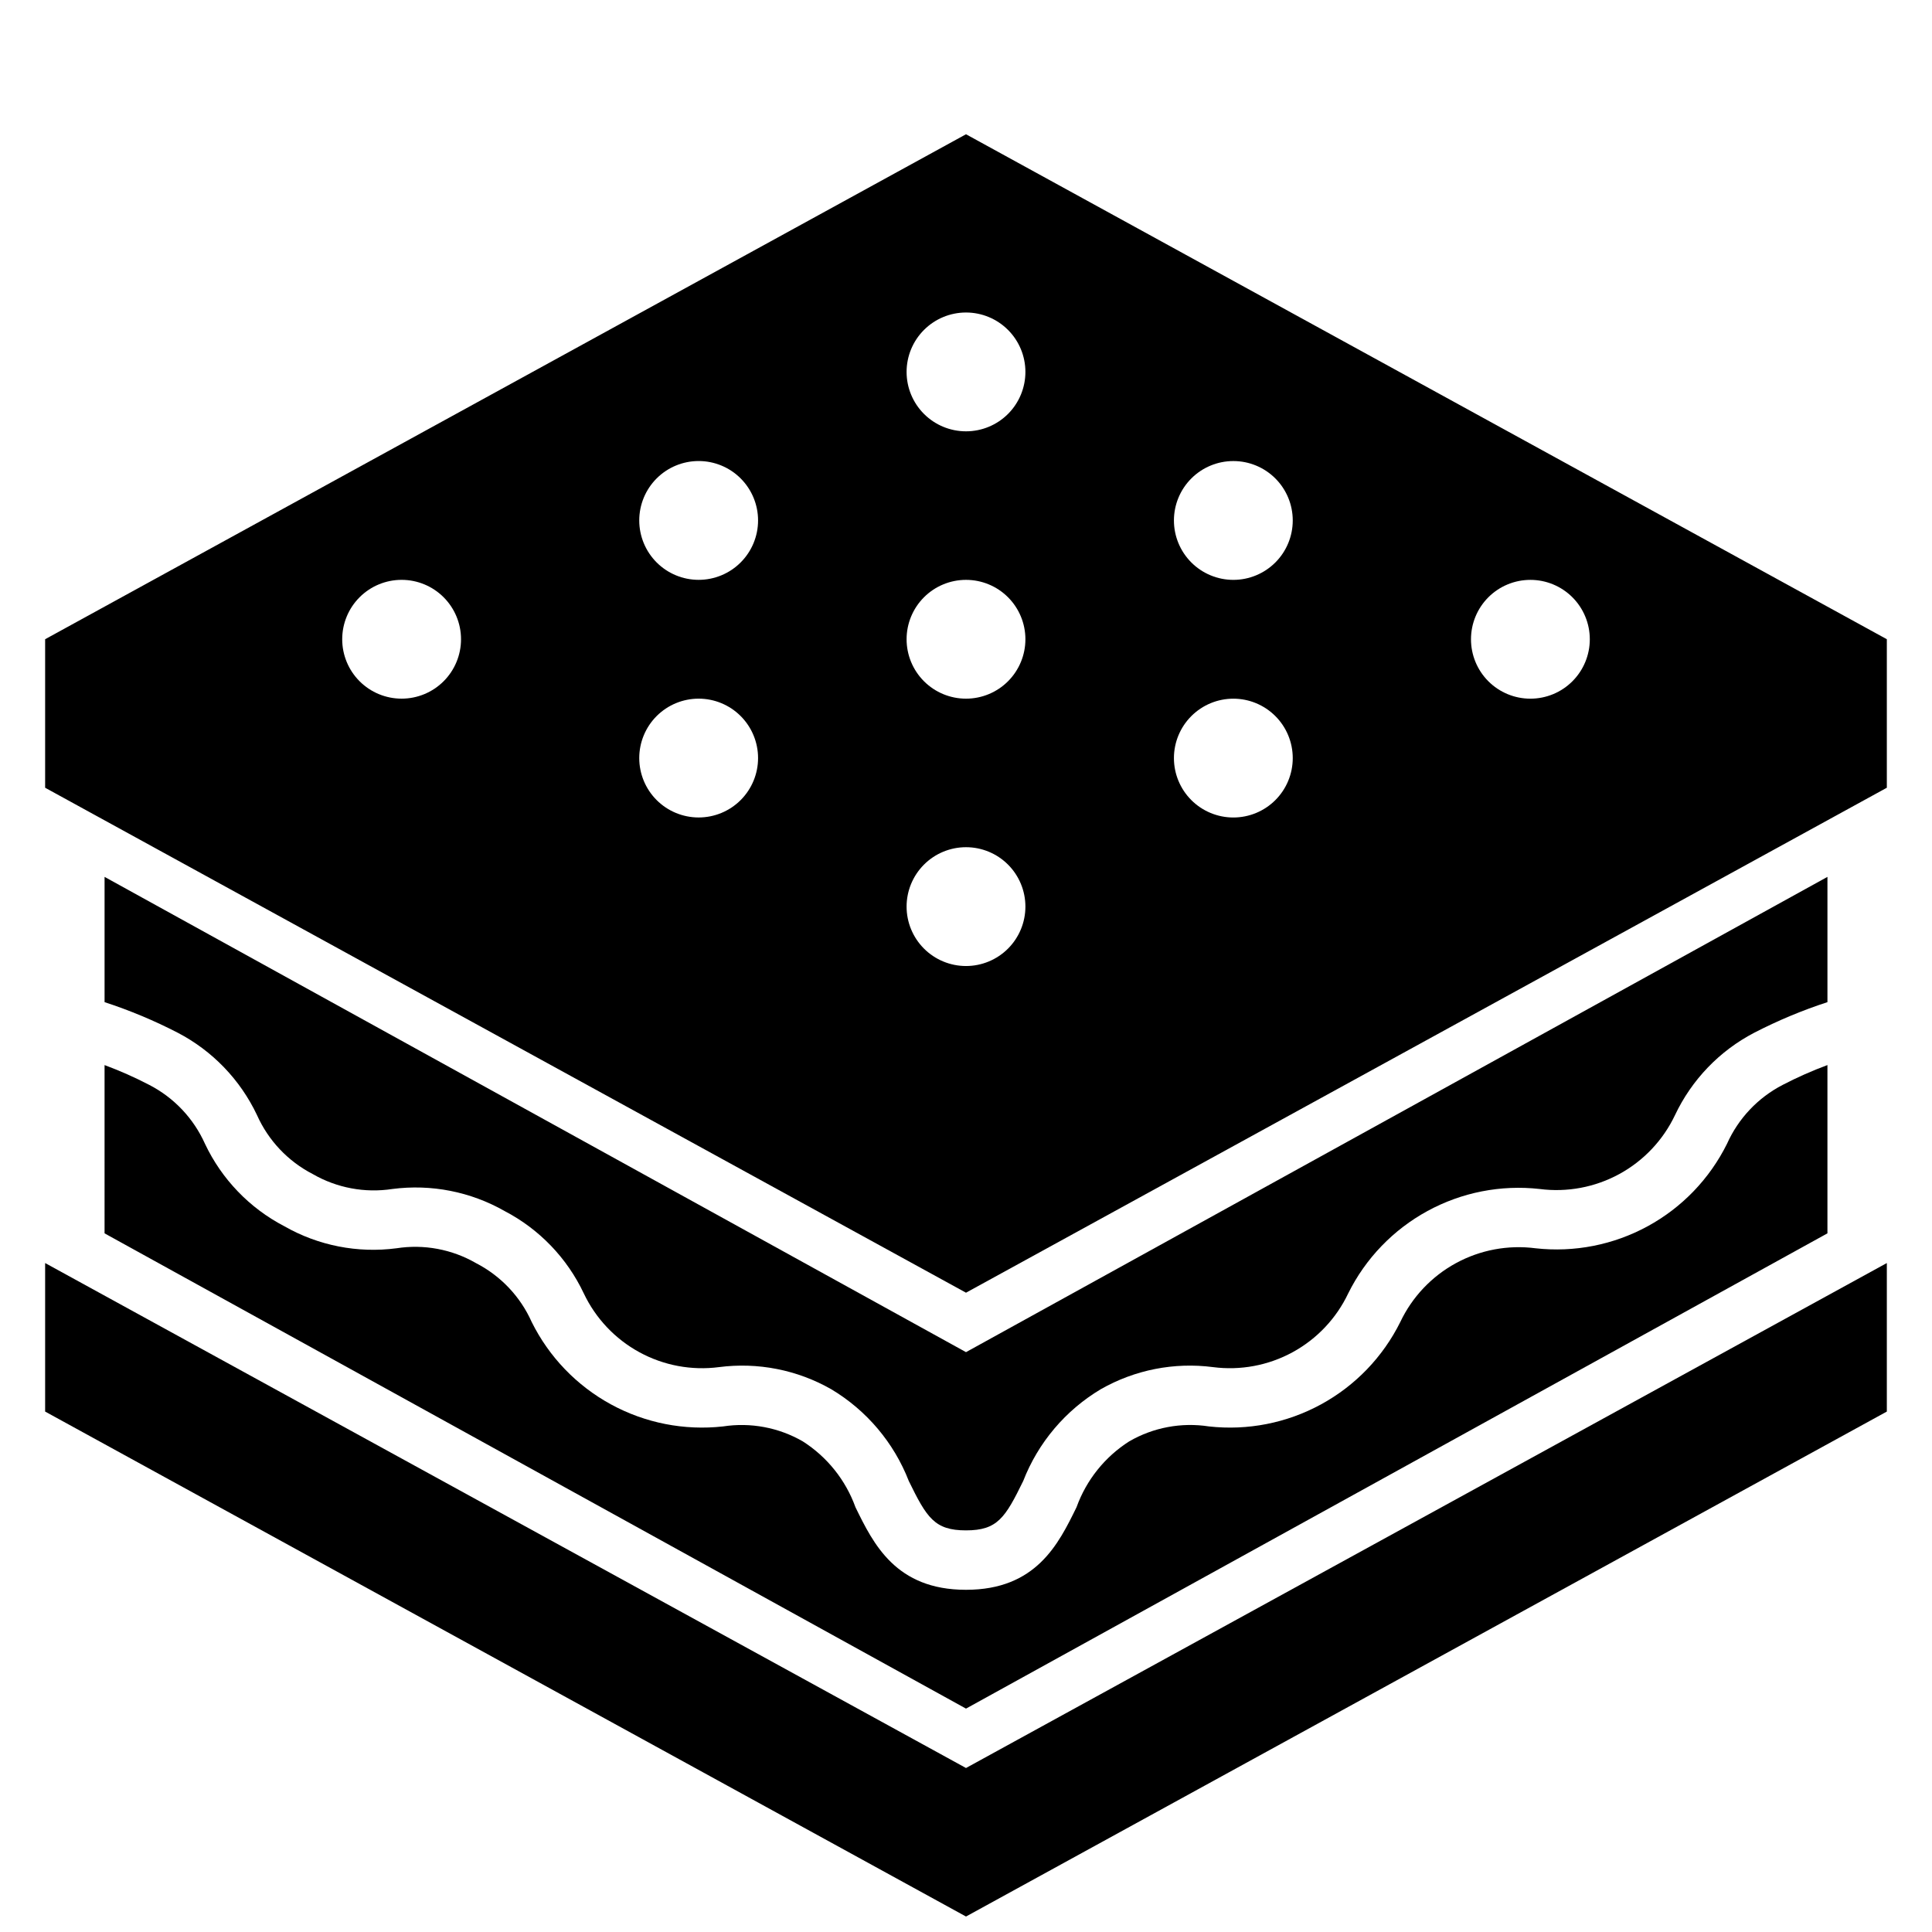
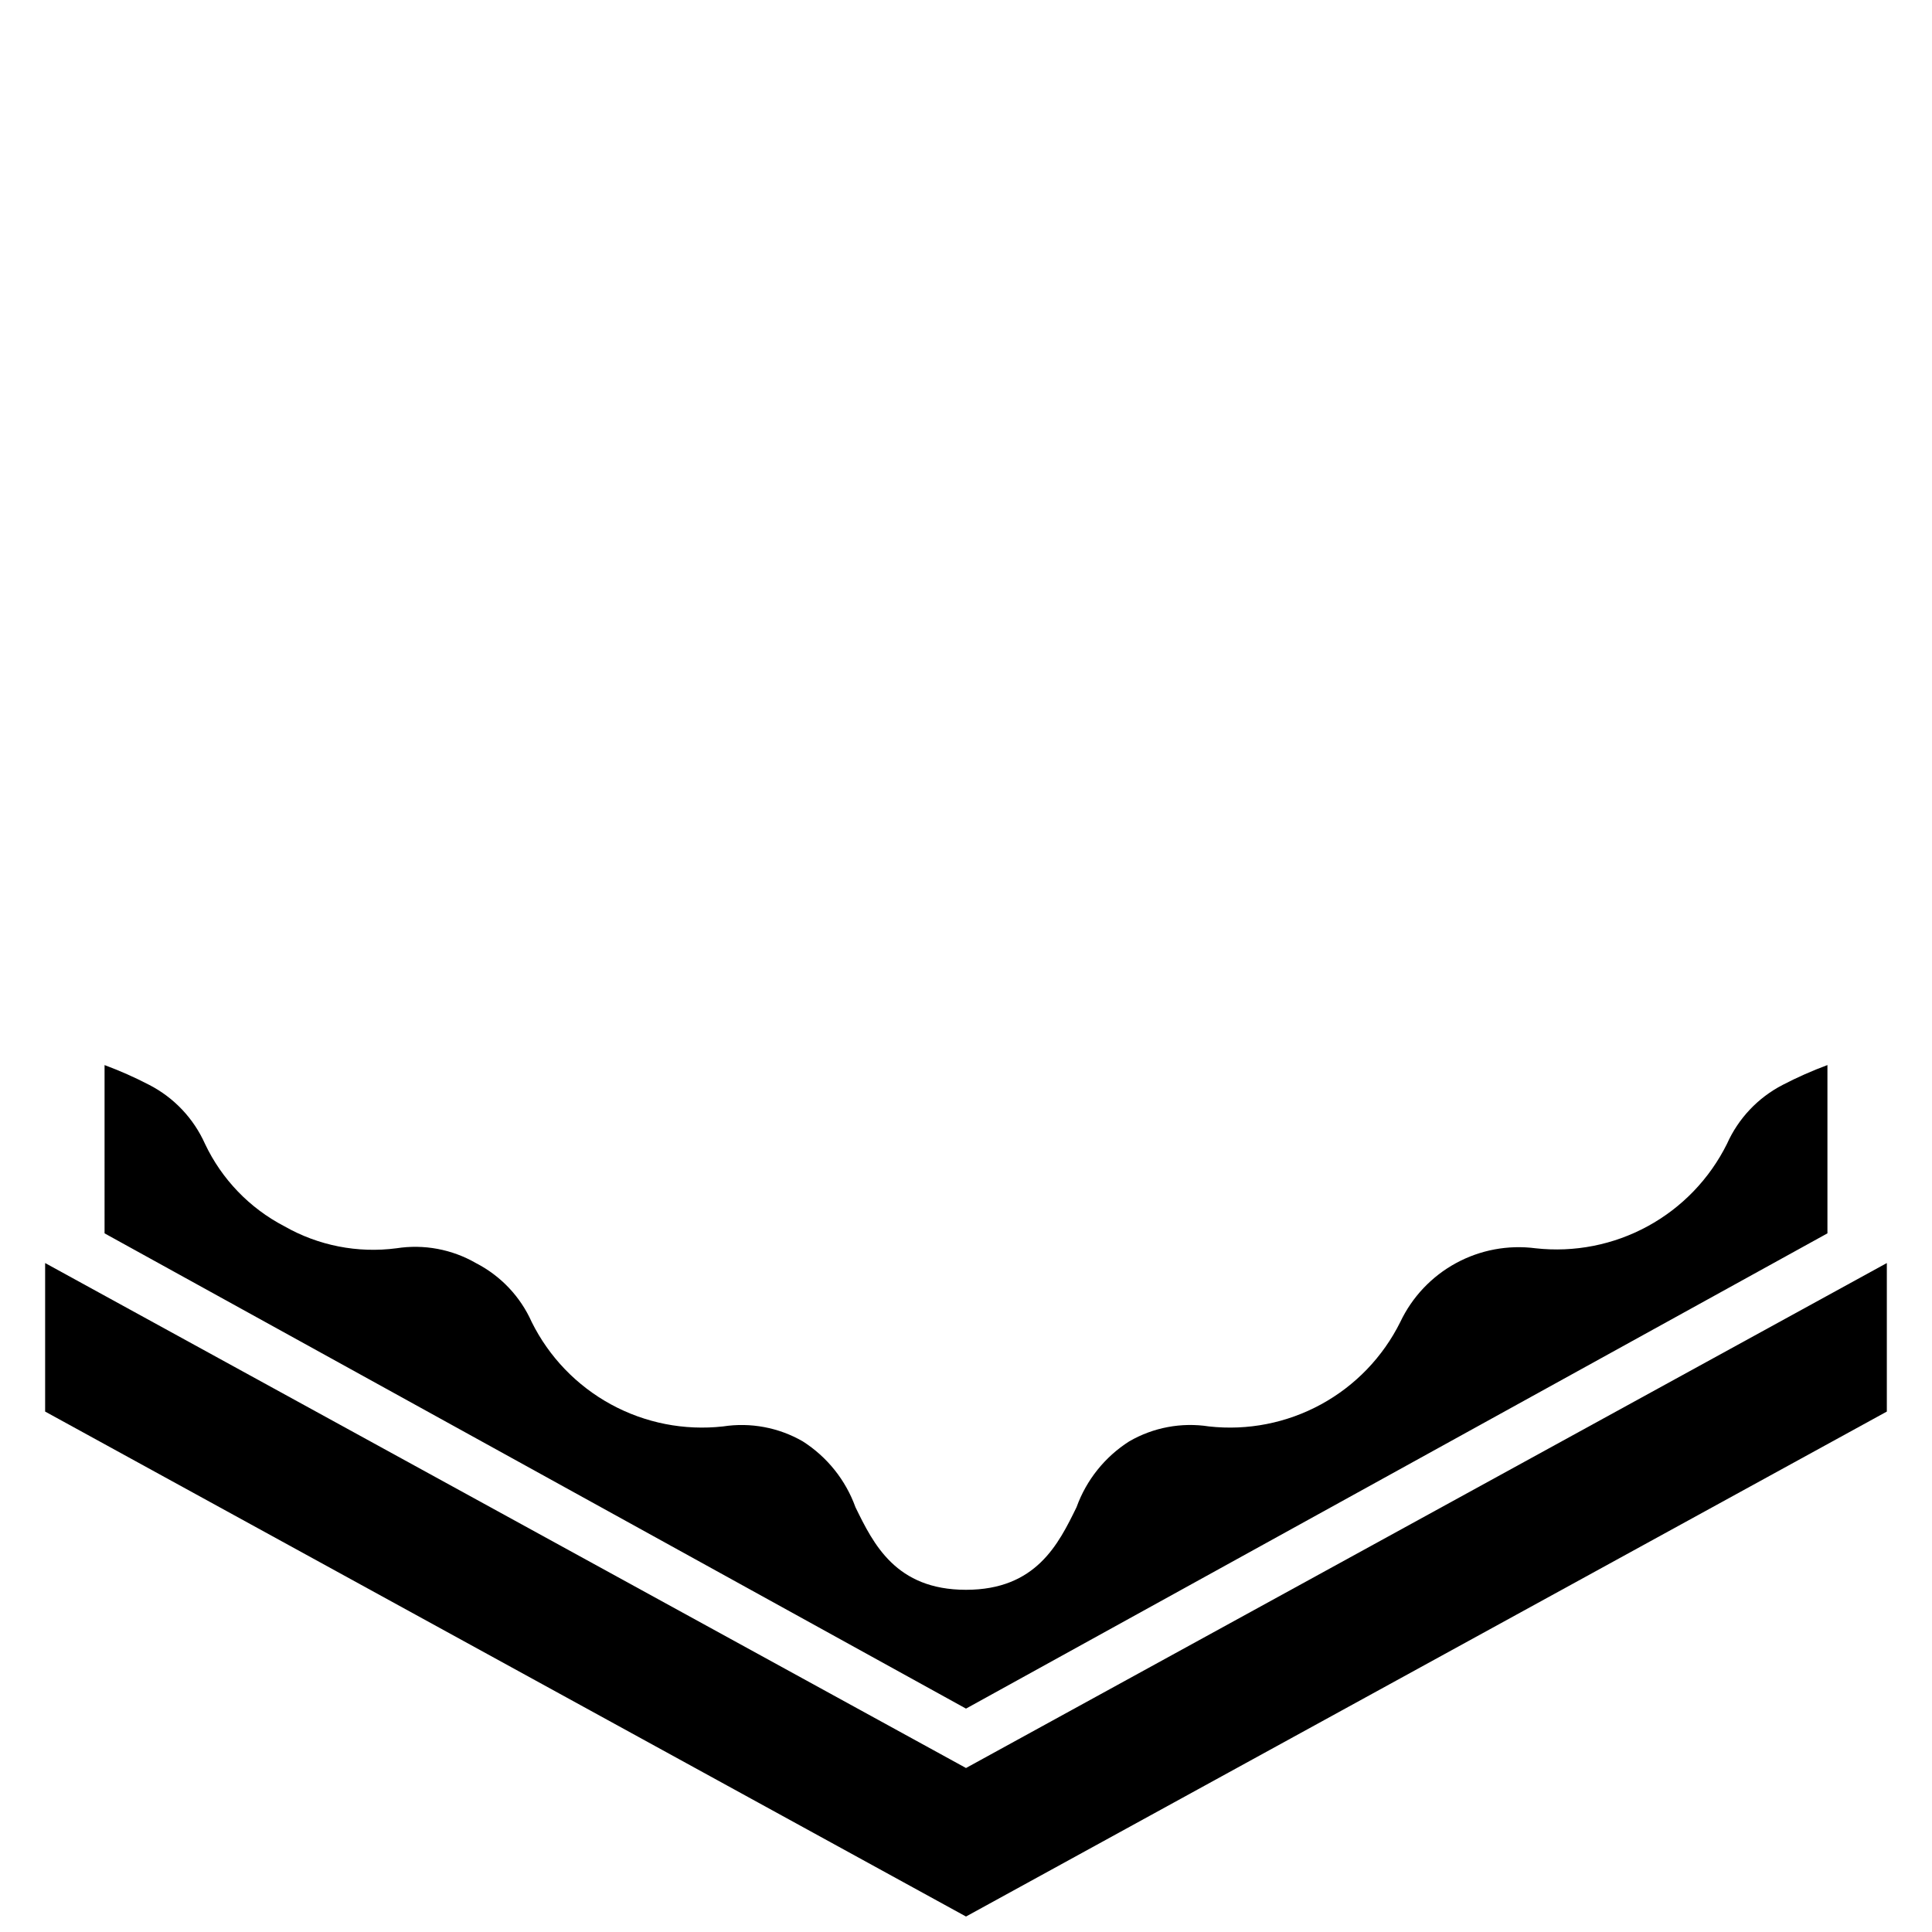
<svg xmlns="http://www.w3.org/2000/svg" width="800px" height="800px" version="1.1" viewBox="144 144 512 512">
  <defs>
    <clipPath id="a">
      <path d="m155 478h490v173.9h-490z" />
    </clipPath>
  </defs>
  <g clip-path="url(#a)">
    <path d="m155.96 478.72v39.359l244.04 133.82 244.03-133.82v-39.359l-244.03 133.82z" />
  </g>
-   <path d="m400 179.58-244.04 133.82v39.359l244.04 133.82 244.03-133.82v-39.359zm-149.57 149.57c-4.176 0-8.18-1.656-11.133-4.609-2.953-2.953-4.609-6.957-4.609-11.133s1.656-8.18 4.609-11.133c2.953-2.953 6.957-4.609 11.133-4.609 4.176 0 8.18 1.656 11.133 4.609 2.953 2.953 4.613 6.957 4.613 11.133s-1.66 8.18-4.613 11.133c-2.953 2.953-6.957 4.609-11.133 4.609zm78.719 31.488c-4.172 0-8.18-1.656-11.133-4.609-2.949-2.953-4.609-6.957-4.609-11.133s1.66-8.18 4.609-11.133c2.953-2.953 6.961-4.613 11.133-4.613 4.176 0 8.184 1.66 11.133 4.613 2.953 2.953 4.613 6.957 4.613 11.133s-1.66 8.18-4.613 11.133c-2.949 2.953-6.957 4.609-11.133 4.609zm0-62.977v0.004c-4.172 0-8.18-1.66-11.133-4.613-2.949-2.953-4.609-6.957-4.609-11.133s1.66-8.18 4.609-11.133c2.953-2.953 6.961-4.609 11.133-4.609 4.176 0 8.184 1.656 11.133 4.609 2.953 2.953 4.613 6.957 4.613 11.133s-1.66 8.18-4.613 11.133c-2.949 2.953-6.957 4.613-11.133 4.613zm70.848 102.34 0.004 0.004c-4.176 0-8.18-1.66-11.133-4.613-2.953-2.953-4.613-6.957-4.613-11.133 0-4.176 1.66-8.18 4.613-11.133 2.953-2.953 6.957-4.609 11.133-4.609s8.18 1.656 11.133 4.609c2.949 2.953 4.609 6.957 4.609 11.133 0 4.176-1.66 8.18-4.609 11.133-2.953 2.953-6.957 4.613-11.133 4.613zm0-70.848h0.004c-4.176 0-8.18-1.656-11.133-4.609-2.953-2.953-4.613-6.957-4.613-11.133s1.66-8.18 4.613-11.133c2.953-2.953 6.957-4.609 11.133-4.609s8.18 1.656 11.133 4.609c2.949 2.953 4.609 6.957 4.609 11.133s-1.66 8.18-4.609 11.133c-2.953 2.953-6.957 4.609-11.133 4.609zm0-70.848h0.004c-4.176 0-8.18-1.656-11.133-4.609-2.953-2.953-4.613-6.957-4.613-11.133 0-4.176 1.66-8.18 4.613-11.133 2.953-2.953 6.957-4.613 11.133-4.613s8.18 1.66 11.133 4.613c2.949 2.953 4.609 6.957 4.609 11.133 0 4.176-1.66 8.18-4.609 11.133-2.953 2.953-6.957 4.609-11.133 4.609zm70.848 102.34h0.004c-4.176 0-8.18-1.656-11.133-4.609s-4.613-6.957-4.613-11.133 1.66-8.18 4.613-11.133 6.957-4.613 11.133-4.613c4.176 0 8.18 1.66 11.133 4.613s4.609 6.957 4.609 11.133-1.656 8.18-4.609 11.133-6.957 4.609-11.133 4.609zm0-62.977 0.004 0.004c-4.176 0-8.18-1.66-11.133-4.613s-4.613-6.957-4.613-11.133 1.66-8.18 4.613-11.133 6.957-4.609 11.133-4.609c4.176 0 8.18 1.656 11.133 4.609s4.609 6.957 4.609 11.133-1.656 8.18-4.609 11.133-6.957 4.613-11.133 4.613zm78.719 31.488h0.004c-4.176 0-8.18-1.656-11.133-4.609-2.953-2.953-4.609-6.957-4.609-11.133s1.656-8.18 4.609-11.133c2.953-2.953 6.957-4.609 11.133-4.609 4.176 0 8.18 1.656 11.133 4.609 2.953 2.953 4.613 6.957 4.613 11.133s-1.66 8.18-4.613 11.133c-2.953 2.953-6.957 4.609-11.133 4.609z" />
-   <path d="m212.11 439.52c3.008 6.734 8.219 12.242 14.773 15.621 6.379 3.68 13.824 5.074 21.102 3.953 10.281-1.34 20.719 0.711 29.73 5.84 9.191 4.789 16.566 12.453 20.992 21.828 3.144 6.625 8.301 12.082 14.738 15.594s13.824 4.891 21.094 3.945c10.277-1.336 20.711 0.715 29.719 5.844 9.383 5.598 16.629 14.168 20.59 24.355 4.75 9.707 6.809 13.066 15.137 13.066h0.023c8.332 0 10.395-3.359 15.145-13.07v0.004c3.957-10.188 11.203-18.758 20.586-24.355 9.008-5.129 19.441-7.18 29.719-5.844 7.273 0.945 14.656-0.434 21.094-3.945s11.598-8.969 14.738-15.594c4.594-9.262 11.926-16.879 21-21.828 9.074-4.953 19.449-6.988 29.723-5.84 7.281 0.945 14.672-0.441 21.117-3.957 6.445-3.516 11.613-8.984 14.762-15.617 4.43-9.375 11.809-17.047 21.008-21.84 6.234-3.219 12.719-5.926 19.391-8.102v-33.195l-228.29 125.95-228.29-125.95v33.199-0.004c6.668 2.176 13.148 4.883 19.379 8.102 9.203 4.789 16.582 12.461 21.02 21.84z" />
  <path d="m171.71 470.85 228.29 125.95 228.29-125.95v-44.598c-4.055 1.508-8.012 3.258-11.848 5.25-6.551 3.383-11.762 8.891-14.77 15.621-4.598 9.266-11.93 16.891-21.008 21.84-9.078 4.953-19.461 6.992-29.738 5.844-7.269-0.945-14.656 0.434-21.094 3.945-6.441 3.512-11.602 8.973-14.742 15.598-4.598 9.258-11.926 16.875-21 21.824-9.07 4.949-19.445 6.992-29.715 5.844-7.281-1.129-14.727 0.266-21.102 3.949-6.465 4.113-11.379 10.25-13.977 17.453-4.773 9.754-10.711 21.895-29.289 21.895h-0.023c-18.582 0-24.508-12.137-29.281-21.895-2.602-7.203-7.516-13.34-13.977-17.453-6.383-3.676-13.824-5.066-21.102-3.949-10.273 1.145-20.648-0.895-29.719-5.844-9.074-4.949-16.402-12.566-20.996-21.824-2.996-6.723-8.191-12.219-14.73-15.59-6.379-3.691-13.828-5.086-21.109-3.953-10.281 1.352-20.723-0.699-29.727-5.844-9.203-4.789-16.586-12.461-21.02-21.84-3.012-6.731-8.219-12.238-14.777-15.617-3.832-1.996-7.785-3.746-11.836-5.25z" />
</svg>